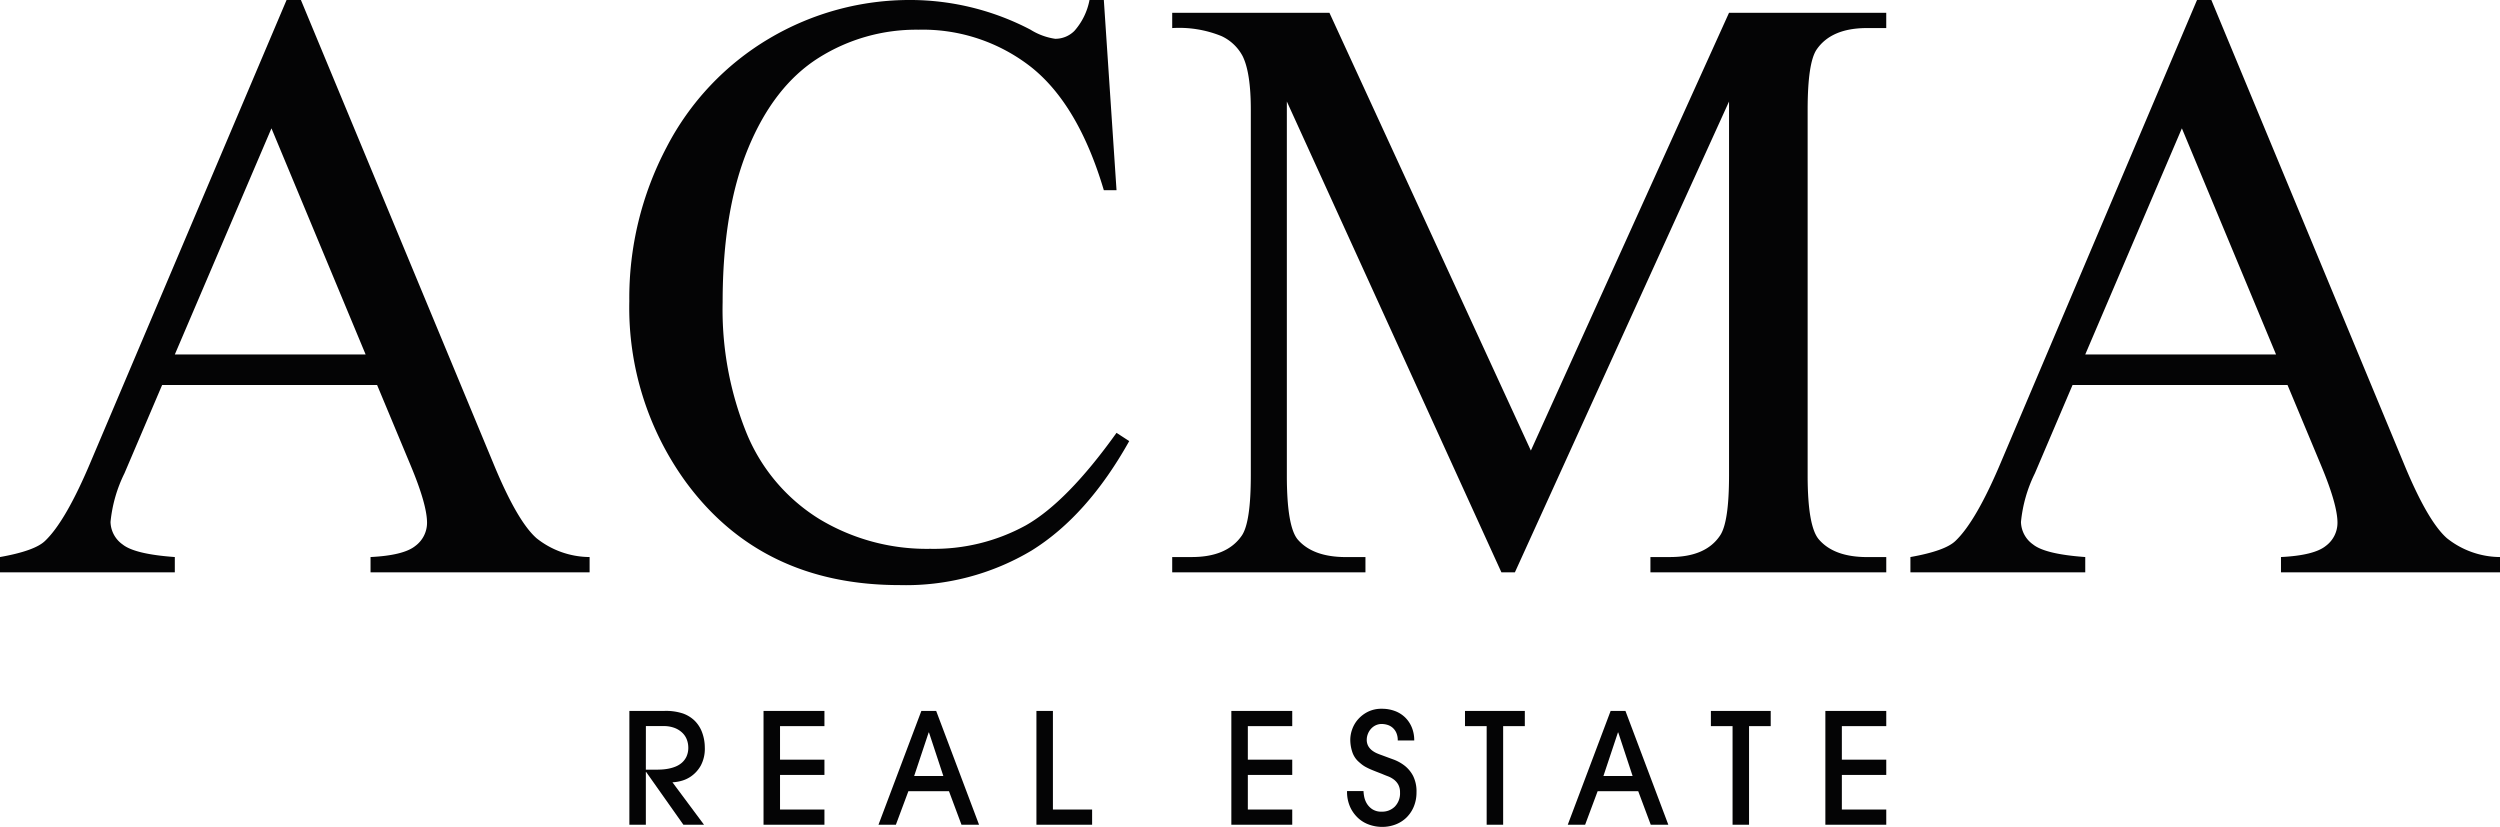
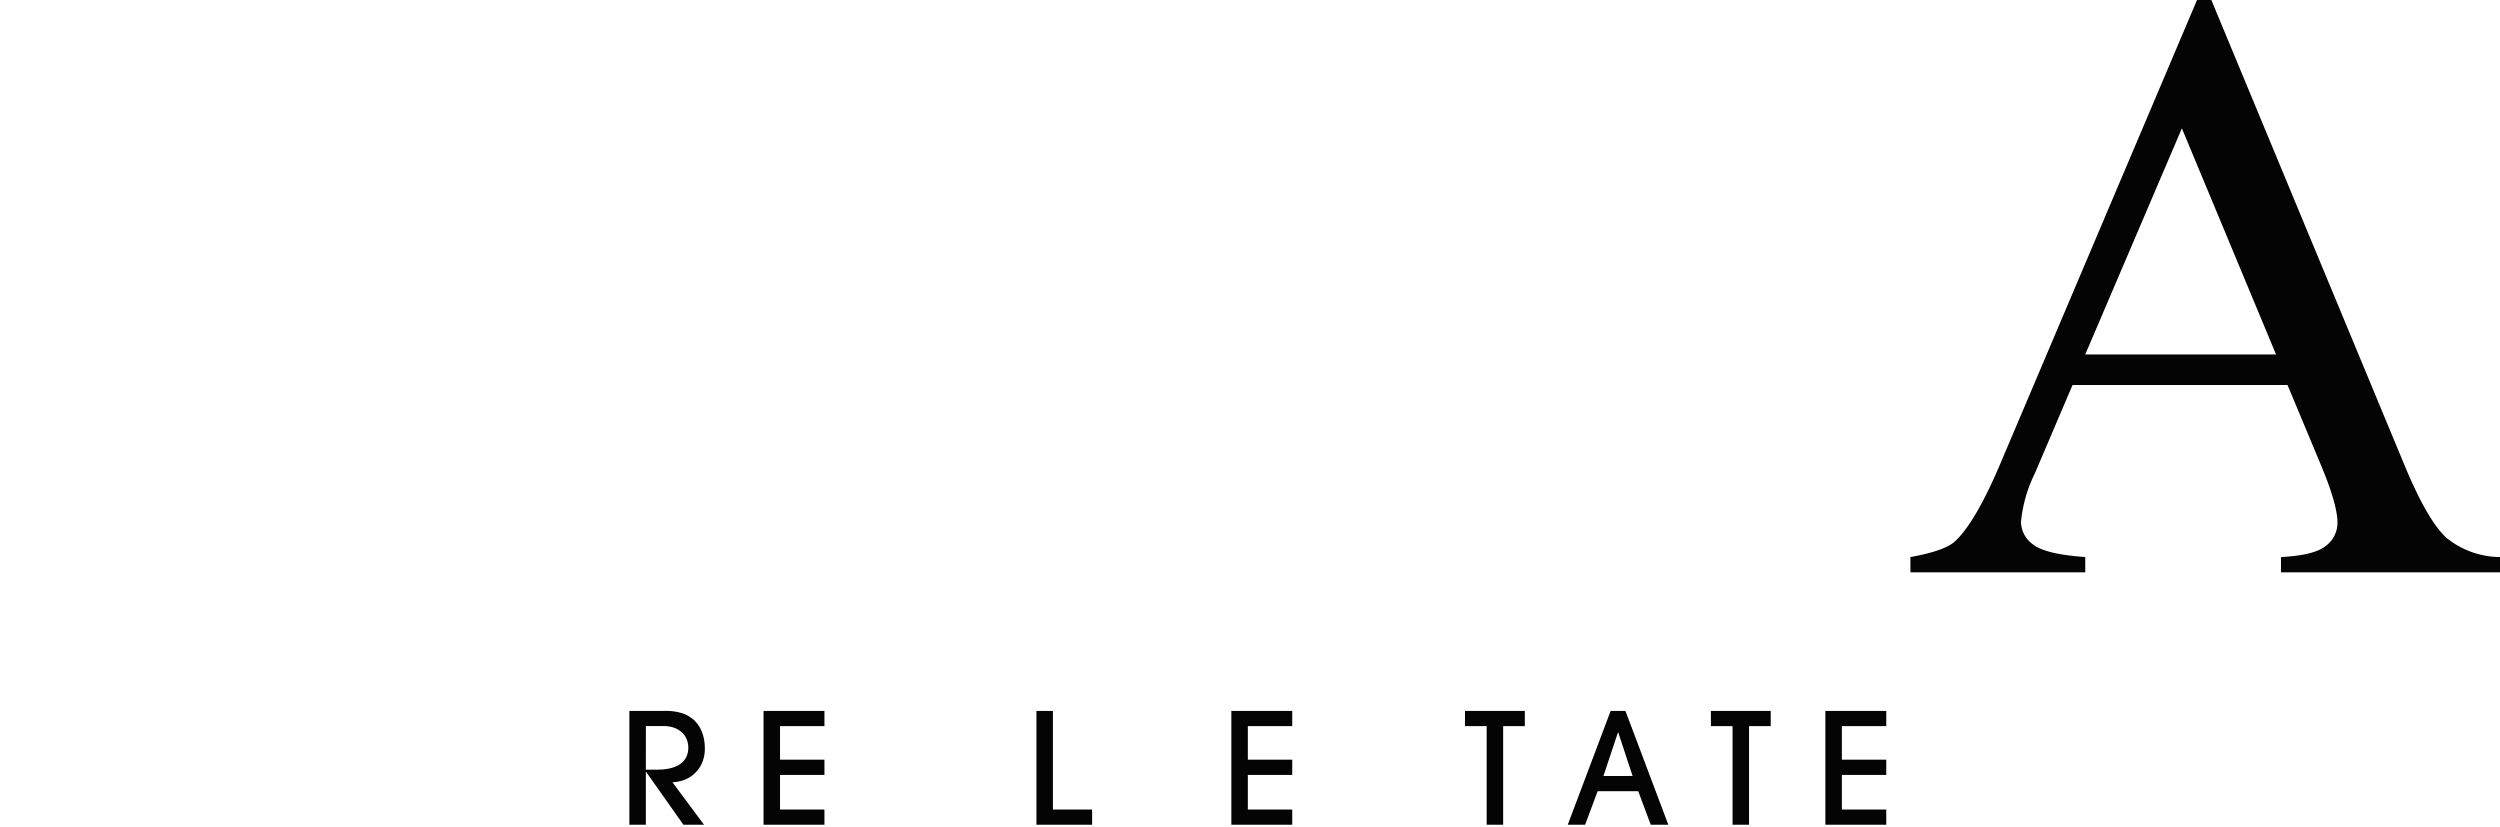
<svg xmlns="http://www.w3.org/2000/svg" width="316.67" height="104.741" viewBox="0 0 316.67 104.741">
-   <path d="M47.765,48.764H20.538L15.766,59.949A17.791,17.791,0,0,0,14,66.116a3.587,3.587,0,0,0,1.53,2.849q1.53,1.23,6.613,1.594v1.934H0V70.559q4.408-.784,5.7-2.039,2.645-2.508,5.861-10.191L36.3,0h1.816L62.6,58.956q2.956,7.11,5.368,9.225a10.884,10.884,0,0,0,6.716,2.378v1.934H46.936V70.559q4.2-.209,5.678-1.411a3.648,3.648,0,0,0,1.478-2.927q0-2.3-2.075-7.265ZM46.313,44.9,34.385,16.255,22.145,44.9Z" fill="#040405" />
-   <path d="M196.206,0l1.608,24.094h-1.608q-3.217-10.819-9.18-15.575a22.253,22.253,0,0,0-14.314-4.756,23.162,23.162,0,0,0-12.655,3.581q-5.653,3.581-8.894,11.42t-3.242,19.5a41.663,41.663,0,0,0,3.06,16.672,23.051,23.051,0,0,0,9.205,10.819,26.318,26.318,0,0,0,14.029,3.763A24.171,24.171,0,0,0,186.3,66.561q5.237-2.953,11.514-11.734l1.608,1.045q-5.29,9.461-12.343,13.85a31.058,31.058,0,0,1-16.752,4.39q-17.479,0-27.072-13.067A37.557,37.557,0,0,1,136.1,38.154a40.9,40.9,0,0,1,4.719-19.5A34.306,34.306,0,0,1,153.808,4.887,34.9,34.9,0,0,1,171.882,0a32.922,32.922,0,0,1,15.04,3.763,8.1,8.1,0,0,0,3.112,1.15,3.409,3.409,0,0,0,2.438-.993A8.19,8.19,0,0,0,194.391,0Z" transform="translate(-56.386)" fill="#040405" />
-   <path d="M295.208,73.617,268.032,13.982V61.335q0,6.534,1.4,8.154,1.919,2.195,6.068,2.2h2.489v1.934H253.511V71.684H256q4.46,0,6.327-2.718,1.14-1.672,1.141-7.631V15.027q0-4.7-1.037-6.794A5.777,5.777,0,0,0,259.76,5.7a14.232,14.232,0,0,0-6.249-1.019V2.745h19.915L298.942,58.2l25.1-55.454h19.915V4.679h-2.438q-4.512,0-6.379,2.718Q334,9.07,334,15.027V61.335q0,6.534,1.453,8.154,1.918,2.195,6.068,2.2h2.438v1.934H314.086V71.684h2.49q4.511,0,6.327-2.718,1.14-1.672,1.141-7.631V13.982L296.92,73.617Z" transform="translate(-105.03 -1.125)" fill="#040405" />
  <path d="M460.927,48.764H433.7l-4.771,11.185a17.791,17.791,0,0,0-1.764,6.167,3.587,3.587,0,0,0,1.53,2.849q1.529,1.23,6.613,1.594v1.934H413.162V70.559q4.408-.784,5.7-2.039,2.645-2.508,5.86-10.191L449.465,0h1.815L475.76,58.956q2.956,7.11,5.368,9.225a10.884,10.884,0,0,0,6.716,2.378v1.934H460.1V70.559q4.2-.209,5.679-1.411a3.649,3.649,0,0,0,1.478-2.927q0-2.3-2.075-7.265ZM459.475,44.9,447.547,16.255,435.307,44.9Z" transform="translate(-171.173)" fill="#040405" />
  <g transform="translate(79.721 89.777)">
    <path d="M142.957,166.978l-4.718-6.683H138.2v6.683h-2.087V152.56h4.427a6.878,6.878,0,0,1,2.378.332,4.116,4.116,0,0,1,1.431.877,4.044,4.044,0,0,1,1,1.578,5.542,5.542,0,0,1,.319,1.832,4.523,4.523,0,0,1-.512,2.309,4.138,4.138,0,0,1-1.19,1.334,3.936,3.936,0,0,1-1.362.624,5.115,5.115,0,0,1-1.034.156l4,5.377ZM138.2,160h1.431c.142,0,.339-.006.59-.019a6.556,6.556,0,0,0,.812-.1,4.829,4.829,0,0,0,.89-.254,2.841,2.841,0,0,0,.821-.487,2.385,2.385,0,0,0,.6-.789,2.678,2.678,0,0,0,.232-1.179,2.854,2.854,0,0,0-.165-.926,2.344,2.344,0,0,0-.541-.867,2.914,2.914,0,0,0-.976-.643,3.827,3.827,0,0,0-1.489-.254h-2.2Z" transform="translate(-136.113 -152.287)" fill="#040405" />
    <path d="M165.127,166.978V152.56h7.715v1.929h-5.626v4.248h5.626v1.929h-5.626v4.384h5.626v1.929Z" transform="translate(-148.133 -152.287)" fill="#040405" />
-     <path d="M200.5,166.978l-1.585-4.248h-5.142l-1.584,4.248h-2.205l5.433-14.418h1.876l5.432,14.418Zm-2.3-6.177-1.818-5.514h-.039l-1.837,5.514Z" transform="translate(-158.431 -152.287)" fill="#040405" />
    <path d="M224.146,166.978V152.56h2.089v12.489H231.2v1.929Z" transform="translate(-172.585 -152.287)" fill="#040405" />
    <path d="M266.3,166.978V152.56h7.714v1.929h-5.625v4.248h5.625v1.929h-5.625v4.384h5.625v1.929Z" transform="translate(-190.049 -152.287)" fill="#040405" />
-     <path d="M293.406,162.521a4.727,4.727,0,0,0,.068.614,2.759,2.759,0,0,0,.3.877,2.309,2.309,0,0,0,.7.78,2.079,2.079,0,0,0,1.256.34,2.255,2.255,0,0,0,1.644-.642,2.394,2.394,0,0,0,.658-1.793,2,2,0,0,0-.223-.993,2.1,2.1,0,0,0-.561-.643,3.049,3.049,0,0,0-.744-.409c-.271-.1-.529-.207-.774-.312q-.714-.273-1.188-.467c-.316-.13-.583-.254-.8-.371a3.661,3.661,0,0,1-.561-.361c-.154-.123-.316-.262-.483-.418a2.867,2.867,0,0,1-.734-1.218,4.922,4.922,0,0,1-.232-1.49,3.971,3.971,0,0,1,.241-1.315,3.835,3.835,0,0,1,.745-1.267,4.118,4.118,0,0,1,1.247-.954,3.839,3.839,0,0,1,1.768-.381,4.666,4.666,0,0,1,1.644.283,3.7,3.7,0,0,1,1.295.808,3.775,3.775,0,0,1,.851,1.267,4.267,4.267,0,0,1,.309,1.655h-2.089a2.3,2.3,0,0,0-.193-1,1.859,1.859,0,0,0-.493-.643,1.781,1.781,0,0,0-.658-.342,2.565,2.565,0,0,0-.667-.1,1.768,1.768,0,0,0-.821.185,1.877,1.877,0,0,0-.6.478,2.117,2.117,0,0,0-.368.642,1.964,1.964,0,0,0-.125.663,1.615,1.615,0,0,0,.212.867,1.906,1.906,0,0,0,.512.555,3.1,3.1,0,0,0,.628.351q.329.136.56.214.676.254,1.451.536a5.316,5.316,0,0,1,1.42.779,4.034,4.034,0,0,1,1.084,1.3,4.4,4.4,0,0,1,.434,2.1,4.638,4.638,0,0,1-.319,1.735,4.166,4.166,0,0,1-.89,1.383,4.016,4.016,0,0,1-1.382.916,4.718,4.718,0,0,1-1.8.331,4.924,4.924,0,0,1-1.518-.254,4.032,4.032,0,0,1-1.42-.807,4.374,4.374,0,0,1-1.054-1.414,4.7,4.7,0,0,1-.415-2.065Z" transform="translate(-200.415 -152.097)" fill="#040405" />
    <path d="M319.578,166.978V154.489h-2.745V152.56h7.578v1.929h-2.745v12.489Z" transform="translate(-210.986 -152.287)" fill="#040405" />
    <path d="M349.566,166.978l-1.586-4.248h-5.142l-1.585,4.248h-2.2l5.432-14.418h1.875l5.432,14.418Zm-2.3-6.177-1.817-5.514h-.039l-1.837,5.514Z" transform="translate(-220.19 -152.287)" fill="#040405" />
    <path d="M372.756,166.978V154.489h-2.745V152.56h7.578v1.929h-2.745v12.489Z" transform="translate(-233.017 -152.287)" fill="#040405" />
    <path d="M394.768,166.978V152.56h7.714v1.929h-5.625v4.248h5.625v1.929h-5.625v4.384h5.625v1.929Z" transform="translate(-243.274 -152.287)" fill="#040405" />
  </g>
</svg>